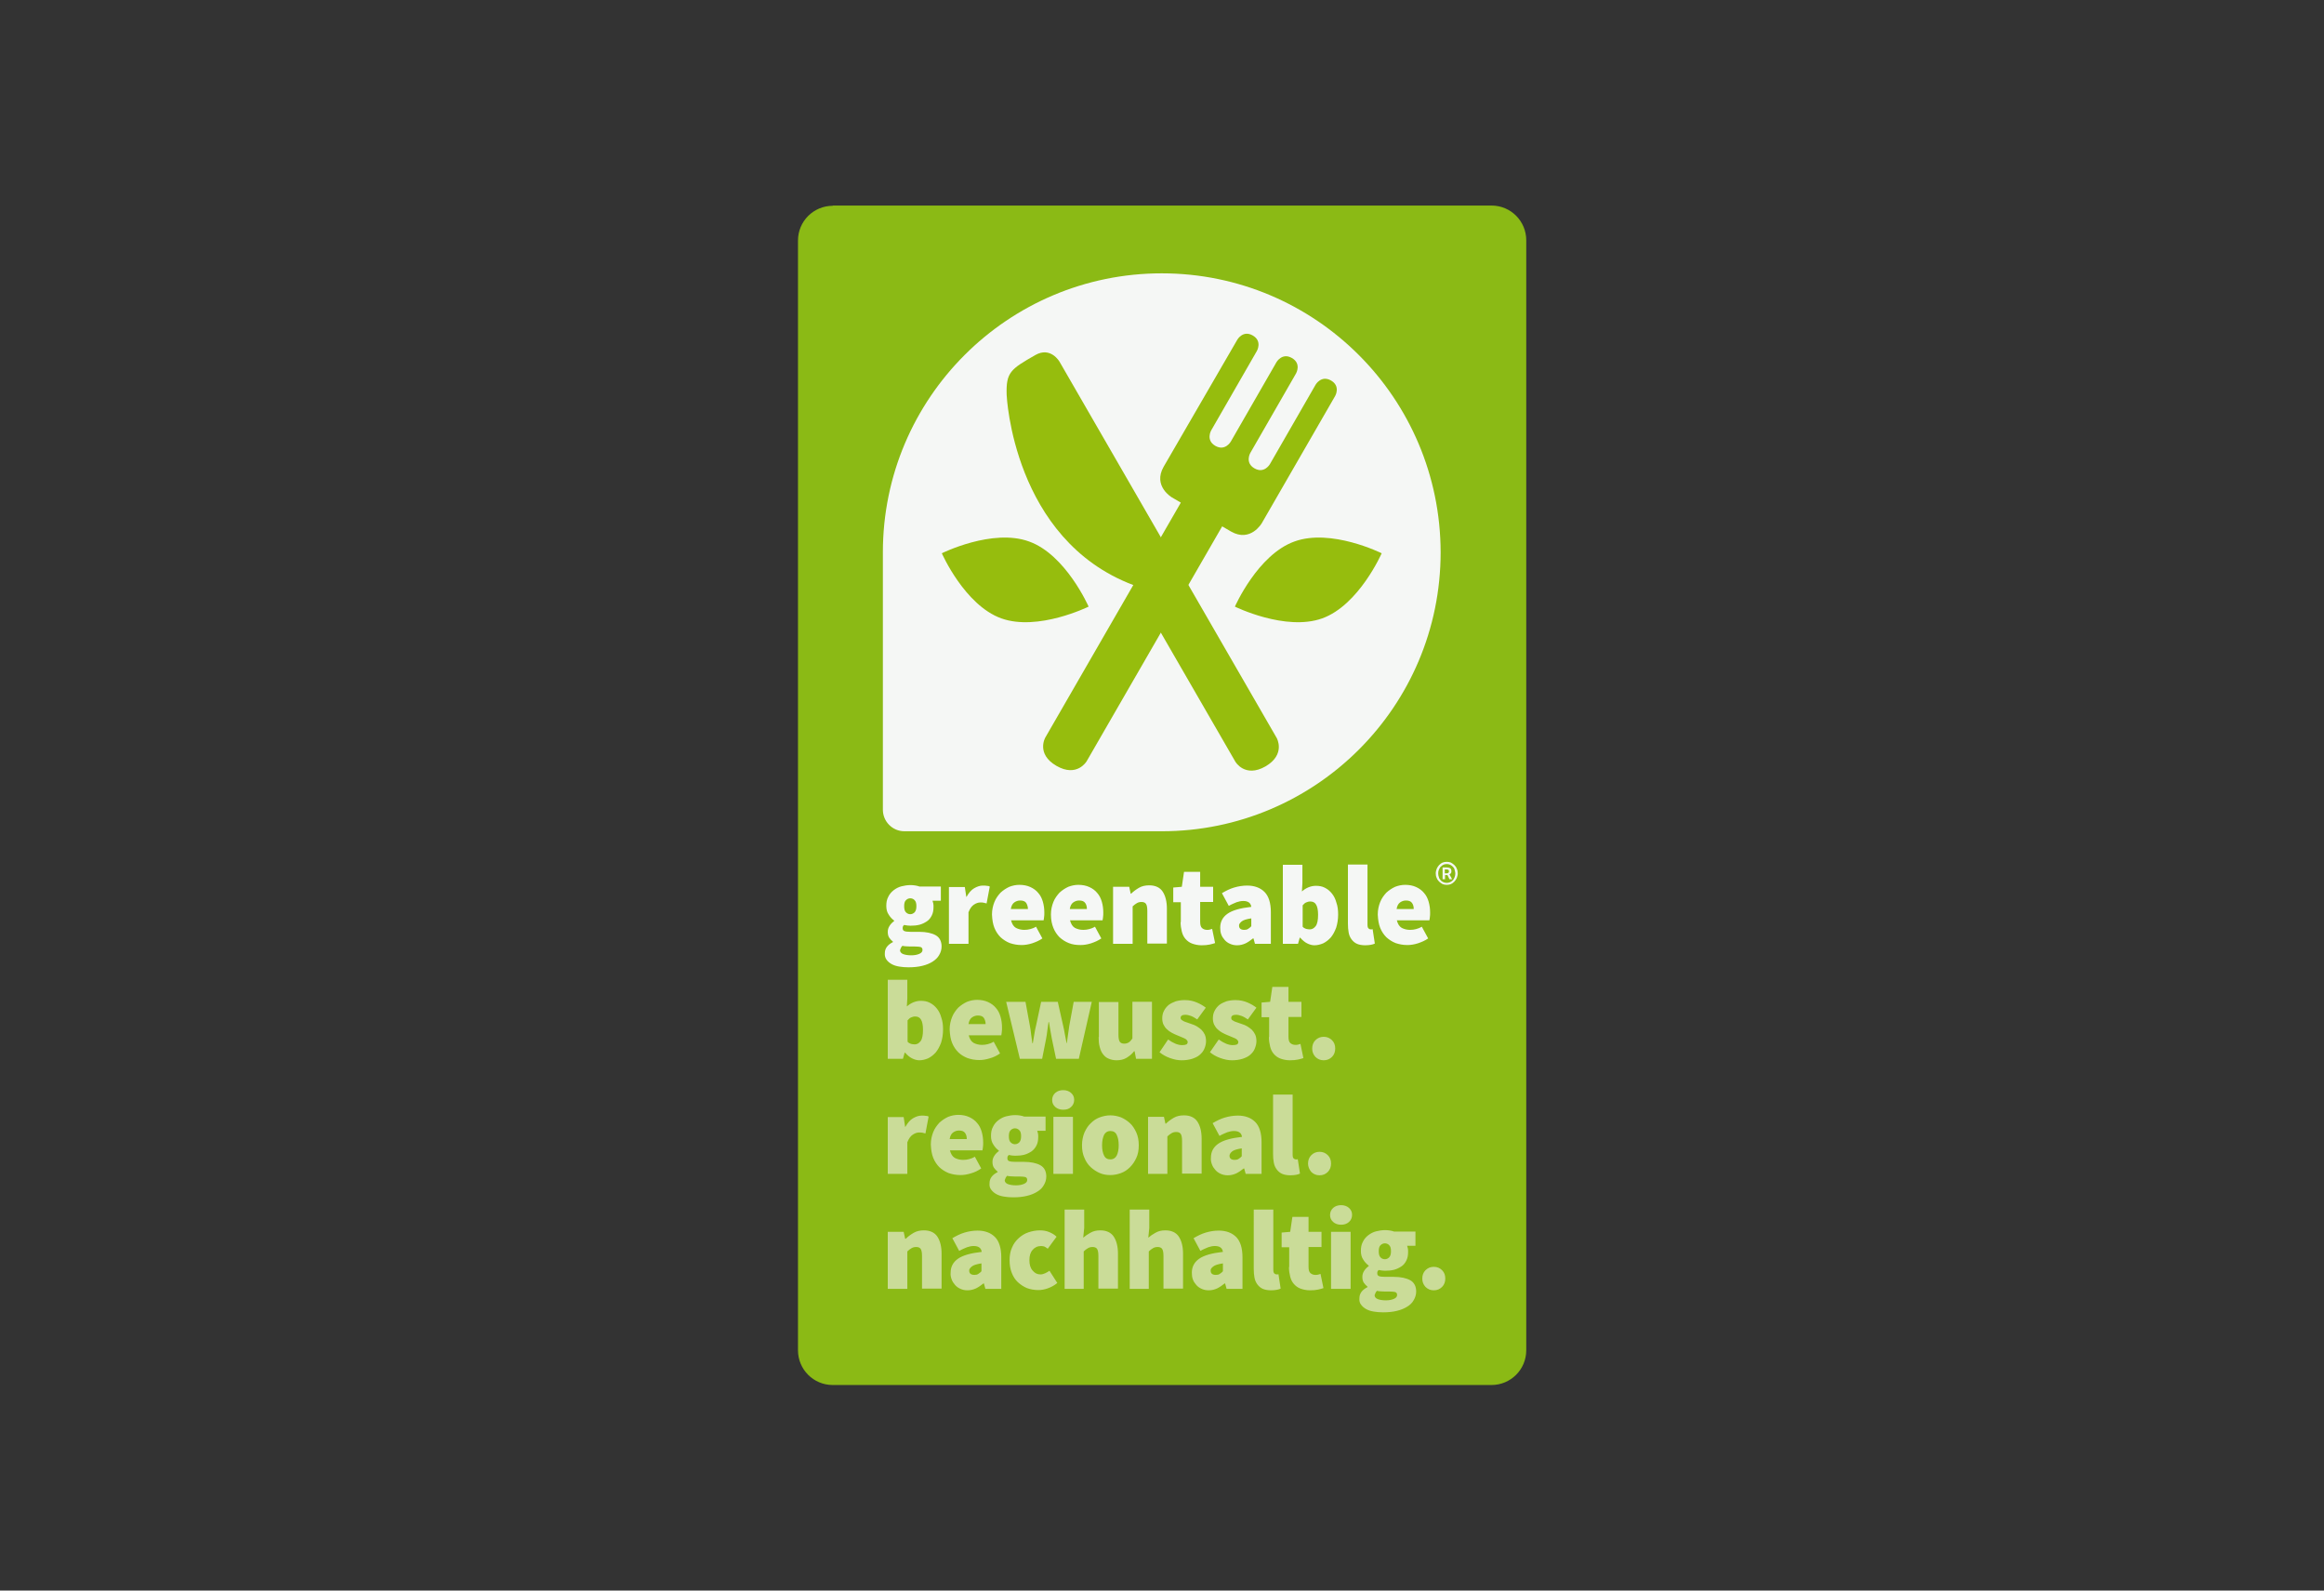
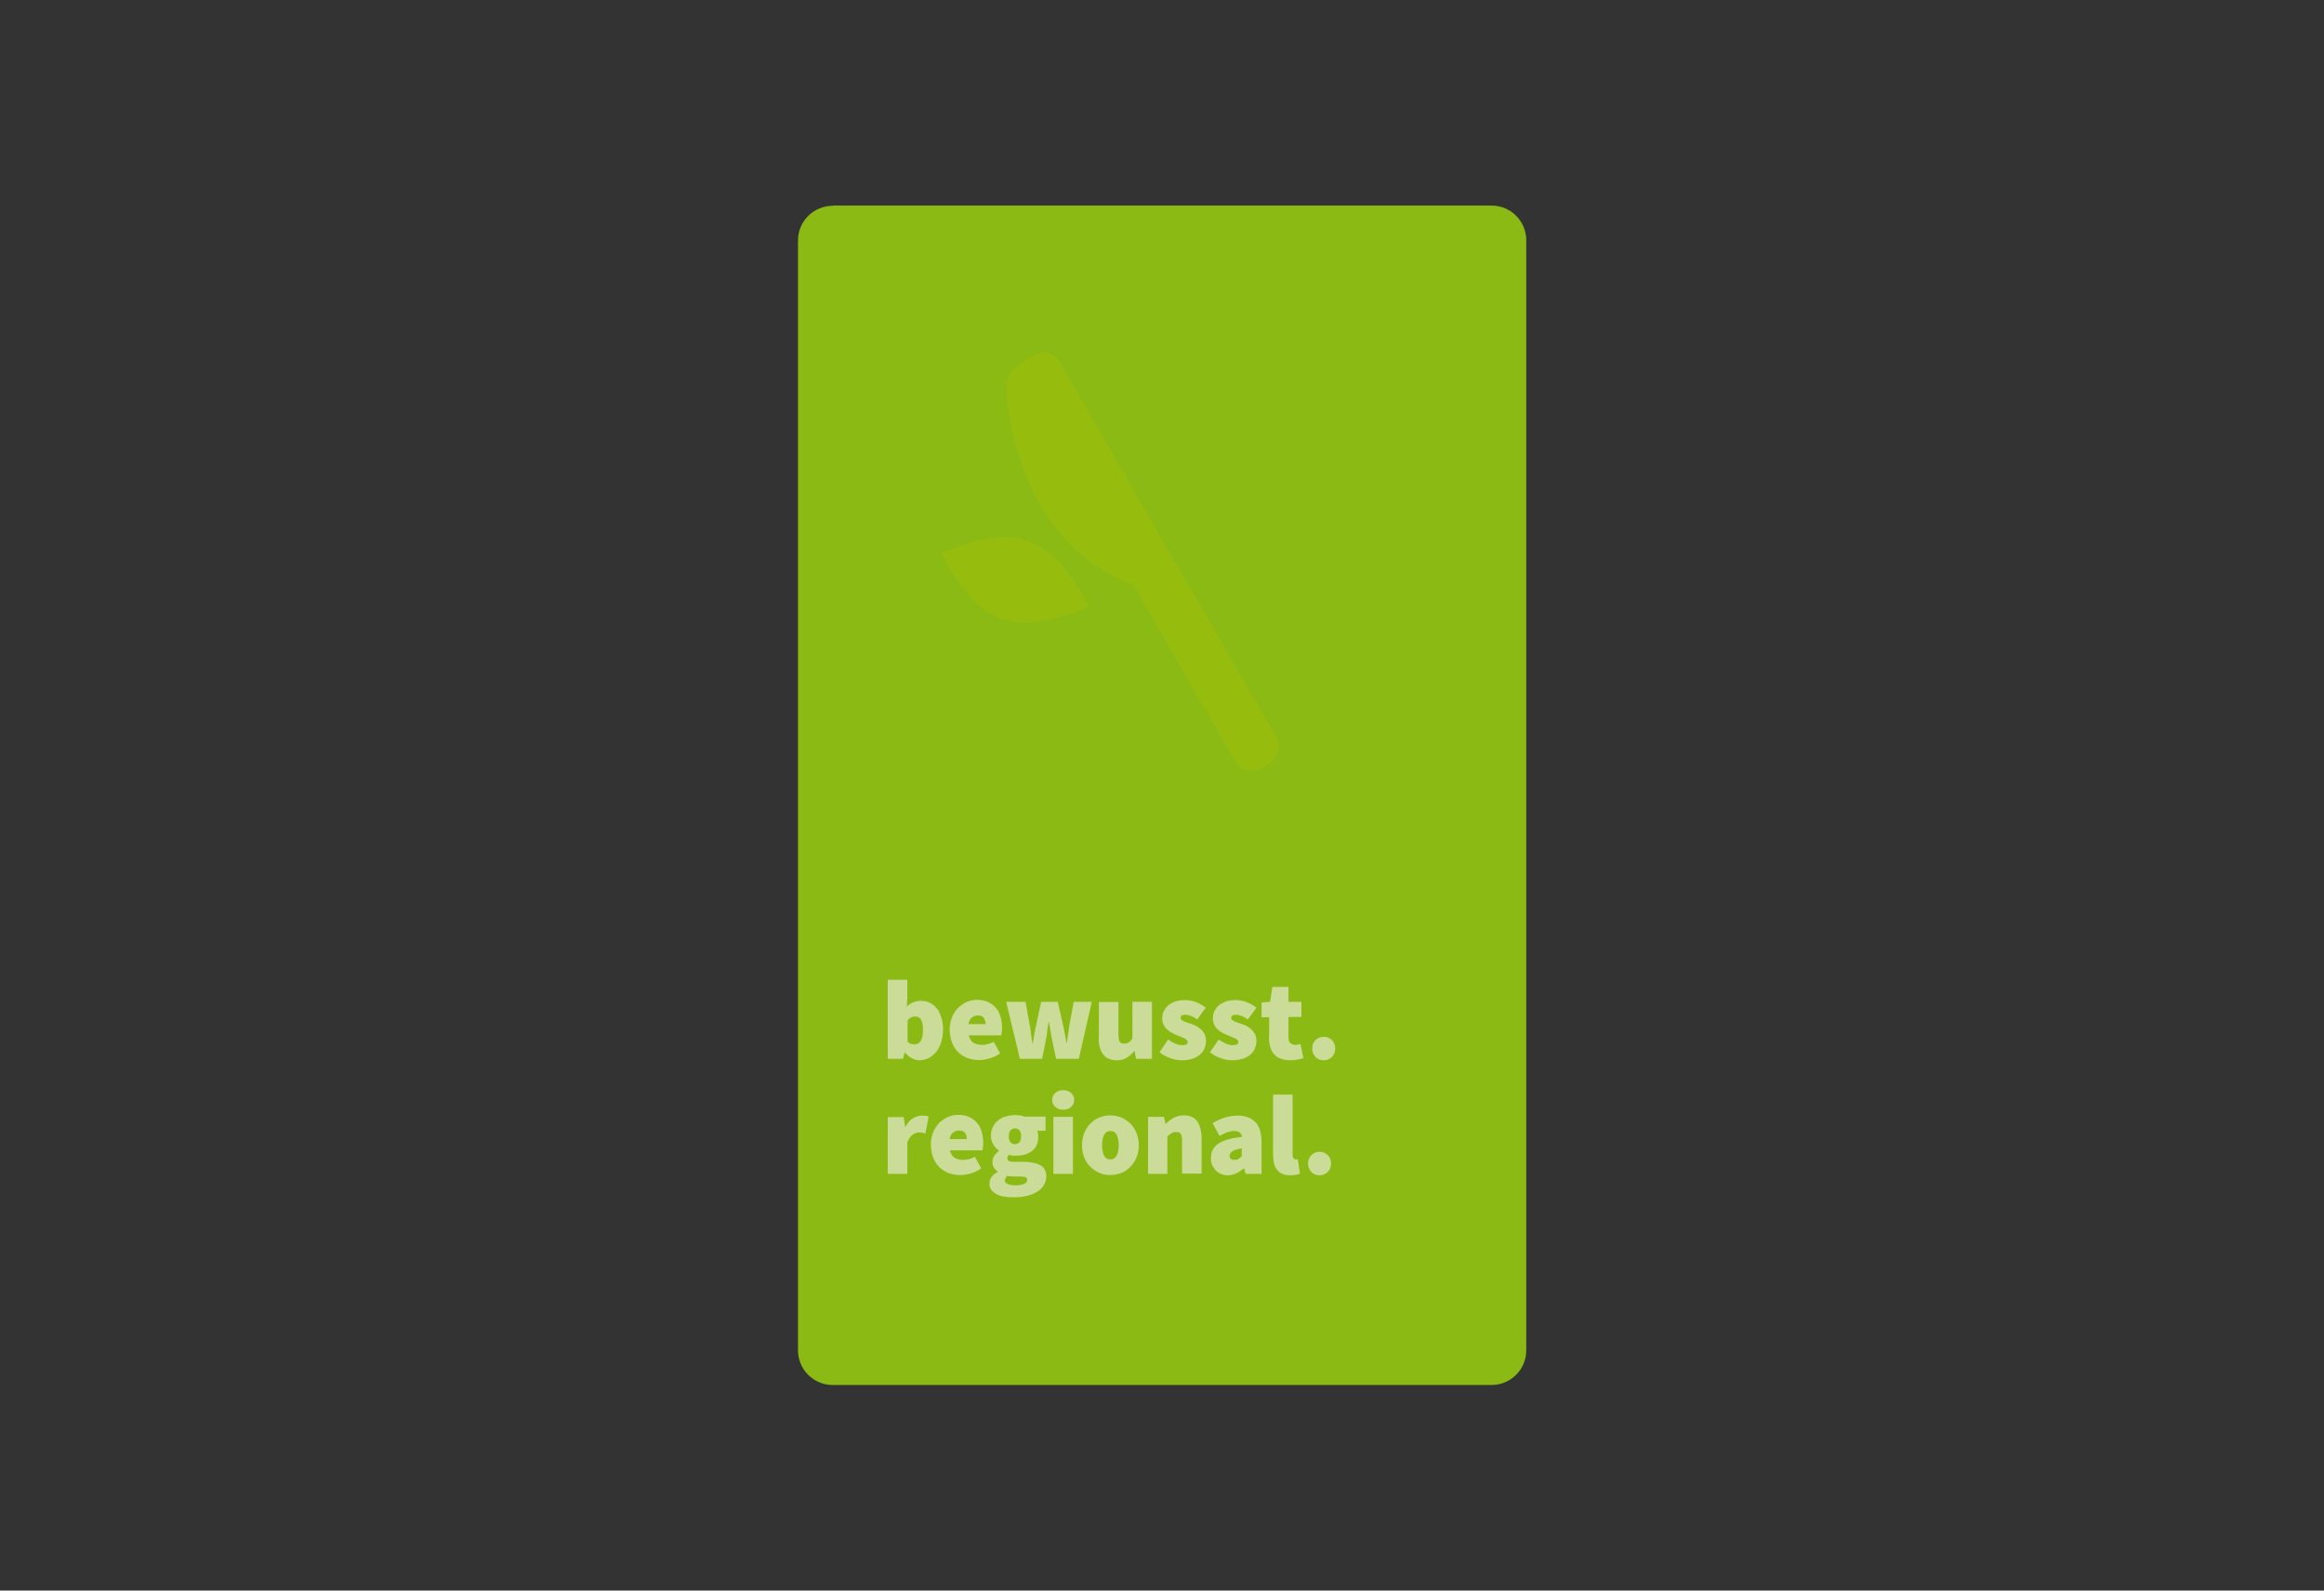
<svg xmlns="http://www.w3.org/2000/svg" xmlns:xlink="http://www.w3.org/1999/xlink" version="1.1" id="Ebene_1" x="0px" y="0px" viewBox="0 0 950 650" style="enable-background:new 0 0 950 650;" xml:space="preserve">
  <rect x="0" y="0" width="950" height="650" fill="#333333" stroke="none" />
  <style type="text/css"> .st0{clip-path:url(#SVGID_2_);fill:#8BBA15;} .st1{clip-path:url(#SVGID_2_);fill:#F5F7F5;} .st2{clip-path:url(#SVGID_2_);fill:#96BD0D;} .st3{clip-path:url(#SVGID_2_);fill:#CADC98;} </style>
  <g>
    <defs>
      <rect id="SVGID_1_" x="326.2" y="84.1" width="297.6" height="481.9" />
    </defs>
    <clipPath id="SVGID_2_">
      <use xlink:href="#SVGID_1_" style="overflow:visible;" />
    </clipPath>
    <path class="st0" d="M340.4,84.1c-7.8,0-14.2,6.3-14.2,14.2v453.5c0,7.8,6.3,14.2,14.2,14.2h269.3c7.8,0,14.2-6.3,14.2-14.2V98.2 c0-7.8-6.3-14.2-14.2-14.2H340.4z" />
-     <path class="st1" d="M474.9,111.7c-62.9,0-114,51-114,114v105.2c0,4.8,3.9,8.8,8.8,8.8h105.2c62.9,0,114-51,114-114 C588.8,162.7,537.8,111.7,474.9,111.7" />
-     <path class="st2" d="M505.8,138.8L505.8,138.8c0,0,2.3-4,6.3-1.7c4,2.3,1.7,6.3,1.7,6.3l-18.7,32.5c0,0-2.3,4,1.7,6.3 c4,2.3,6.3-1.7,6.3-1.7l18.7-32.5c0,0,2.3-4,6.3-1.7c4,2.3,1.7,6.3,1.7,6.3l-18.7,32.5c0,0-2.3,4,1.7,6.3c4,2.3,6.3-1.7,6.3-1.7 l18.7-32.5c0,0,2.3-4,6.3-1.7s1.7,6.3,1.7,6.3l-30,52c0,0-4.6,8-12.6,3.4l-3.6-2.1l-55.4,96c0,0-3.9,6.7-12.3,1.9 c-8.5-4.9-4.6-11.6-4.6-11.6l55.4-96l-3.6-2.1c0,0-8-4.6-3.4-12.6L505.8,138.8z" />
-     <path class="st2" d="M504.8,247.9L504.8,247.9c0,0,9.3-21.2,24.3-26.6c15-5.5,35.7,4.8,35.7,4.8s-9.3,21.2-24.3,26.6 C525.5,258.1,504.8,247.9,504.8,247.9" />
    <path class="st2" d="M445,247.9L445,247.9c0,0-9.3-21.2-24.3-26.6c-15-5.5-35.7,4.8-35.7,4.8s9.3,21.2,24.3,26.6 C424.3,258.1,445,247.9,445,247.9" />
    <path class="st2" d="M433.1,147.8L433.1,147.8c0,0-3.6-6.3-9.9-2.7c-10.1,5.8-12,7-11.7,16.3c0,0,2.5,59.1,51.8,77.7l41.7,72.2 c0,0,3.9,6.7,12.3,1.9c8.4-4.9,4.6-11.6,4.6-11.6L433.1,147.8z" />
-     <path class="st3" d="M582.7,525.9c0.9,0.9,2,1.4,3.4,1.4c1.4,0,2.5-0.5,3.4-1.4c0.9-0.9,1.3-2.1,1.3-3.4c0-1.4-0.4-2.5-1.3-3.4 c-0.9-0.9-2-1.4-3.4-1.4c-1.4,0-2.5,0.5-3.4,1.4c-0.9,0.9-1.3,2.1-1.3,3.4C581.4,523.8,581.8,524.9,582.7,525.9 M564.3,513.8 c-0.5-0.5-0.7-1.3-0.7-2.5c0-1.1,0.2-1.9,0.7-2.4c0.5-0.5,1.1-0.8,1.8-0.8c0.7,0,1.4,0.3,1.8,0.8c0.5,0.5,0.7,1.3,0.7,2.4 c0,1.1-0.2,1.9-0.7,2.5c-0.5,0.5-1.1,0.8-1.8,0.8C565.4,514.6,564.7,514.3,564.3,513.8 M556.4,533.2c0.5,0.7,1.2,1.3,2.1,1.8 c0.9,0.5,1.9,0.8,3.1,1c1.2,0.2,2.4,0.3,3.8,0.3c2.1,0,4-0.2,5.6-0.6c1.7-0.4,3.1-1,4.2-1.7c1.2-0.7,2.1-1.6,2.7-2.7 c0.6-1,1-2.2,1-3.5c0-2.1-0.8-3.7-2.4-4.6c-1.6-0.9-3.9-1.4-6.8-1.4h-3.5c-1.2,0-2-0.1-2.5-0.3c-0.5-0.2-0.7-0.6-0.7-1.1 c0-0.3,0-0.6,0.1-0.8c0.1-0.2,0.2-0.4,0.5-0.6c1,0.2,1.8,0.3,2.6,0.3c1.3,0,2.5-0.1,3.7-0.4c1.1-0.3,2.1-0.8,3-1.4s1.5-1.4,2-2.4 c0.5-1,0.7-2.1,0.7-3.5c0-0.5,0-0.9-0.1-1.4c-0.1-0.4-0.2-0.8-0.3-1.1h3.4v-5.8h-8.7c-1.1-0.4-2.4-0.6-3.7-0.6 c-1.3,0-2.5,0.2-3.7,0.5c-1.2,0.3-2.3,0.9-3.2,1.6c-0.9,0.7-1.7,1.6-2.2,2.7c-0.6,1.1-0.8,2.3-0.8,3.7c0,1.4,0.3,2.6,1,3.6 c0.6,1,1.4,1.8,2.2,2.4v0.2c-0.8,0.6-1.4,1.2-1.9,2s-0.7,1.6-0.7,2.4c0,1,0.2,1.8,0.6,2.4c0.4,0.6,0.9,1.1,1.5,1.6v0.2 c-2.2,1.1-3.3,2.6-3.3,4.5C555.6,531.6,555.8,532.5,556.4,533.2 M562.3,528.3c0.1-0.2,0.3-0.5,0.6-0.8c0.3,0.1,0.8,0.2,1.2,0.2 c0.5,0,1.2,0.1,2.1,0.1h1.8c1,0,1.8,0.1,2.3,0.2c0.5,0.2,0.8,0.5,0.8,1.2c0,0.7-0.4,1.2-1.3,1.6c-0.9,0.4-2,0.6-3.3,0.6 c-1.4,0-2.5-0.2-3.3-0.5c-0.8-0.3-1.3-0.9-1.3-1.6C562.1,528.9,562.2,528.6,562.3,528.3 M544.1,526.7h8v-23.3h-8V526.7z M551.4,499.4c0.8-0.7,1.3-1.7,1.3-2.9s-0.4-2.1-1.3-2.9c-0.8-0.7-1.9-1.1-3.2-1.1c-1.3,0-2.4,0.4-3.2,1.1 c-0.8,0.7-1.3,1.7-1.3,2.9s0.4,2.1,1.3,2.9c0.8,0.7,1.9,1.1,3.2,1.1C549.4,500.5,550.5,500.2,551.4,499.4 M526.9,517.8 c0,1.4,0.2,2.7,0.5,3.9s0.8,2.2,1.5,3c0.7,0.8,1.6,1.5,2.7,1.9c1.1,0.4,2.4,0.7,3.9,0.7c1.3,0,2.4-0.1,3.3-0.3 c0.9-0.2,1.6-0.4,2.2-0.6l-1.2-5.8c-0.3,0.1-0.6,0.2-1,0.3c-0.4,0.1-0.7,0.1-1.1,0.1c-0.7,0-1.4-0.2-2-0.7 c-0.6-0.5-0.8-1.4-0.8-2.7v-8h5.3v-6.2h-5.3v-6.1h-6.6l-0.9,6.1l-3.5,0.3v6h3.1V517.8z M512.5,518.5c0,1.3,0.1,2.5,0.3,3.6 c0.2,1.1,0.6,2,1.2,2.8c0.6,0.8,1.3,1.4,2.2,1.8c0.9,0.4,2.1,0.6,3.4,0.6c0.9,0,1.7-0.1,2.3-0.2c0.6-0.1,1.2-0.3,1.6-0.5l-0.9-5.9 c-0.2,0.1-0.3,0.1-0.4,0.1h-0.4c-0.3,0-0.6-0.1-0.9-0.4c-0.3-0.3-0.4-0.8-0.4-1.6v-24.5h-8V518.5z M495.9,517.6c0.7-0.6,2-1,4-1.3 v3.2c-0.4,0.5-0.9,0.8-1.3,1.1c-0.4,0.3-1,0.4-1.6,0.4c-1.4,0-2.1-0.6-2.1-1.7C494.8,518.8,495.1,518.2,495.9,517.6 M487.6,522.8 c0.3,0.9,0.8,1.6,1.4,2.3c0.6,0.7,1.3,1.2,2.2,1.6c0.9,0.4,1.8,0.6,2.9,0.6c1.3,0,2.4-0.3,3.5-0.8c1-0.5,2-1.2,3-2h0.2l0.6,2.2h6.5 v-12.9c0-3.8-0.9-6.6-2.6-8.3c-1.7-1.7-4.1-2.6-7.1-2.6c-1.8,0-3.6,0.3-5.3,0.8c-1.7,0.5-3.3,1.3-5,2.3l2.8,5.2 c1.2-0.7,2.3-1.1,3.2-1.5c0.9-0.3,1.8-0.5,2.7-0.5c2,0,3.1,0.8,3.3,2.4c-4.5,0.5-7.7,1.4-9.7,2.8c-2,1.4-3,3.3-3,5.7 C487.2,521.1,487.3,522,487.6,522.8 M461.6,526.7h8v-15.3c0.6-0.6,1.2-1,1.7-1.3c0.5-0.3,1.1-0.5,1.9-0.5c0.8,0,1.4,0.2,1.8,0.7 c0.4,0.5,0.6,1.5,0.6,3v13.3h8v-14.3c0-2.9-0.6-5.2-1.7-6.9c-1.1-1.7-3-2.6-5.5-2.6c-1.6,0-2.9,0.3-4.1,1c-1.1,0.6-2.1,1.3-2.9,2 l0.4-4v-7.5h-8V526.7z M435,526.7h8v-15.3c0.6-0.6,1.2-1,1.7-1.3c0.5-0.3,1.1-0.5,1.9-0.5c0.8,0,1.4,0.2,1.8,0.7 c0.4,0.5,0.6,1.5,0.6,3v13.3h8v-14.3c0-2.9-0.6-5.2-1.7-6.9c-1.1-1.7-3-2.6-5.5-2.6c-1.6,0-2.9,0.3-4.1,1c-1.1,0.6-2.1,1.3-2.9,2 l0.4-4v-7.5h-8V526.7z M413.6,520.2c0.6,1.5,1.4,2.8,2.5,3.8c1.1,1,2.3,1.8,3.7,2.4c1.4,0.5,3,0.8,4.6,0.8c1.2,0,2.5-0.2,3.9-0.7 c1.4-0.5,2.7-1.2,3.9-2.2l-3.2-5c-0.5,0.4-1.1,0.7-1.7,1c-0.6,0.3-1.3,0.5-2,0.5c-1.3,0-2.3-0.5-3.2-1.6c-0.9-1-1.3-2.4-1.3-4.2 c0-1.8,0.4-3.2,1.3-4.2c0.8-1,2-1.6,3.5-1.6c0.4,0,0.9,0.1,1.3,0.2c0.4,0.2,0.9,0.5,1.4,0.9l3.6-4.9c-0.8-0.8-1.8-1.4-3-1.9 s-2.4-0.7-3.8-0.7c-1.6,0-3.2,0.3-4.7,0.8c-1.5,0.5-2.8,1.3-4,2.4c-1.1,1-2.1,2.3-2.7,3.8c-0.7,1.5-1,3.2-1,5.2 S413,518.7,413.6,520.2 M397.2,517.6c0.7-0.6,2-1,4-1.3v3.2c-0.4,0.5-0.9,0.8-1.3,1.1c-0.4,0.3-1,0.4-1.6,0.4 c-1.4,0-2.1-0.6-2.1-1.7C396.1,518.8,396.5,518.2,397.2,517.6 M389,522.8c0.3,0.9,0.8,1.6,1.4,2.3c0.6,0.7,1.3,1.2,2.2,1.6 c0.9,0.4,1.8,0.6,2.9,0.6c1.3,0,2.4-0.3,3.5-0.8c1-0.5,2-1.2,3-2h0.2l0.6,2.2h6.5v-12.9c0-3.8-0.9-6.6-2.6-8.3 c-1.7-1.7-4.1-2.6-7.1-2.6c-1.8,0-3.6,0.3-5.3,0.8c-1.7,0.5-3.3,1.3-5,2.3l2.8,5.2c1.2-0.7,2.3-1.1,3.2-1.5 c0.9-0.3,1.8-0.5,2.7-0.5c2,0,3.1,0.8,3.3,2.4c-4.5,0.5-7.7,1.4-9.7,2.8c-2,1.4-3,3.3-3,5.7C388.5,521.1,388.7,522,389,522.8 M362.9,526.7h8v-15.3c0.6-0.6,1.2-1,1.7-1.3c0.5-0.3,1.1-0.5,1.9-0.5c0.8,0,1.4,0.2,1.8,0.7c0.4,0.5,0.6,1.5,0.6,3v13.3h8v-14.3 c0-2.9-0.6-5.2-1.7-6.9c-1.1-1.7-3-2.6-5.5-2.6c-1.6,0-3,0.3-4.2,1c-1.2,0.7-2.3,1.5-3.2,2.4H370l-0.6-2.8h-6.5V526.7z" />
    <path class="st3" d="M536,478.9c0.9,0.9,2,1.4,3.4,1.4c1.4,0,2.5-0.5,3.4-1.4c0.9-0.9,1.3-2.1,1.3-3.4c0-1.4-0.4-2.5-1.3-3.4 c-0.9-0.9-2-1.4-3.4-1.4c-1.4,0-2.5,0.5-3.4,1.4c-0.9,0.9-1.3,2.1-1.3,3.4C534.7,476.8,535.2,477.9,536,478.9 M520.4,471.5 c0,1.3,0.1,2.5,0.3,3.6c0.2,1.1,0.6,2,1.2,2.8c0.6,0.8,1.3,1.4,2.2,1.8c0.9,0.4,2.1,0.6,3.4,0.6c0.9,0,1.7-0.1,2.3-0.2 c0.6-0.1,1.2-0.3,1.6-0.5l-0.9-5.9c-0.2,0.1-0.3,0.1-0.4,0.1h-0.4c-0.3,0-0.6-0.1-0.9-0.4c-0.3-0.3-0.4-0.8-0.4-1.6v-24.5h-8V471.5 z M503.6,470.6c0.7-0.6,2-1,4-1.3v3.2c-0.4,0.5-0.9,0.8-1.3,1.1c-0.4,0.3-1,0.4-1.6,0.4c-1.4,0-2.1-0.6-2.1-1.7 C502.6,471.8,502.9,471.2,503.6,470.6 M495.4,475.8c0.3,0.9,0.8,1.6,1.4,2.3c0.6,0.7,1.3,1.2,2.2,1.6s1.8,0.6,2.9,0.6 c1.3,0,2.4-0.3,3.5-0.8c1-0.5,2-1.2,3-2h0.2l0.6,2.2h6.5v-12.9c0-3.8-0.9-6.6-2.6-8.3c-1.7-1.7-4.1-2.6-7.1-2.6 c-1.8,0-3.6,0.3-5.3,0.8c-1.7,0.5-3.3,1.3-5,2.3l2.8,5.2c1.2-0.7,2.3-1.1,3.2-1.5c0.9-0.3,1.8-0.5,2.7-0.5c2,0,3.1,0.8,3.3,2.4 c-4.5,0.5-7.7,1.4-9.7,2.8c-2,1.4-3,3.3-3,5.7C494.9,474.1,495.1,475,495.4,475.8 M469.2,479.7h8v-15.3c0.6-0.6,1.2-1,1.7-1.3 c0.5-0.3,1.1-0.5,1.9-0.5c0.8,0,1.4,0.2,1.8,0.7c0.4,0.5,0.6,1.5,0.6,3v13.3h8v-14.3c0-2.9-0.6-5.2-1.7-6.9c-1.1-1.7-3-2.6-5.5-2.6 c-1.6,0-3,0.3-4.2,1c-1.2,0.7-2.3,1.5-3.2,2.4h-0.2l-0.6-2.8h-6.5V479.7z M451.3,463.8c0.5-1,1.4-1.6,2.6-1.6s2.1,0.5,2.6,1.6 c0.5,1,0.8,2.4,0.8,4.2c0,1.8-0.3,3.2-0.8,4.2c-0.5,1-1.4,1.6-2.6,1.6s-2.1-0.5-2.6-1.6c-0.5-1-0.8-2.4-0.8-4.2 C450.5,466.3,450.8,464.9,451.3,463.8 M443.3,473.2c0.6,1.5,1.5,2.8,2.6,3.8c1.1,1,2.3,1.8,3.7,2.4s2.8,0.8,4.3,0.8 c1.5,0,2.9-0.3,4.3-0.8c1.4-0.5,2.6-1.3,3.7-2.4s1.9-2.3,2.6-3.8c0.7-1.5,1-3.2,1-5.2c0-1.9-0.3-3.6-1-5.2 c-0.7-1.5-1.5-2.8-2.6-3.8c-1.1-1-2.3-1.8-3.7-2.4c-1.4-0.5-2.8-0.8-4.3-0.8c-1.5,0-2.9,0.3-4.3,0.8c-1.4,0.5-2.6,1.3-3.7,2.4 c-1.1,1-1.9,2.3-2.6,3.8c-0.6,1.5-1,3.2-1,5.2C442.3,470,442.6,471.7,443.3,473.2 M430.6,479.7h8v-23.3h-8V479.7z M437.8,452.4 c0.8-0.7,1.3-1.7,1.3-2.9s-0.4-2.1-1.3-2.9c-0.8-0.7-1.9-1.1-3.2-1.1c-1.3,0-2.4,0.4-3.2,1.1c-0.8,0.7-1.3,1.7-1.3,2.9 s0.4,2.1,1.3,2.9c0.8,0.7,1.9,1.1,3.2,1.1C435.9,453.5,437,453.2,437.8,452.4 M413.1,466.8c-0.5-0.5-0.7-1.3-0.7-2.5 c0-1.1,0.2-1.9,0.7-2.4c0.5-0.5,1.1-0.8,1.8-0.8c0.7,0,1.3,0.3,1.8,0.8c0.5,0.5,0.7,1.3,0.7,2.4c0,1.1-0.2,1.9-0.7,2.5 c-0.5,0.5-1.1,0.8-1.8,0.8C414.2,467.6,413.6,467.3,413.1,466.8 M405.2,486.2c0.5,0.7,1.2,1.3,2.1,1.8c0.9,0.5,1.9,0.8,3.1,1 c1.2,0.2,2.4,0.3,3.8,0.3c2.1,0,4-0.2,5.6-0.6c1.7-0.4,3.1-1,4.2-1.7c1.2-0.7,2.1-1.6,2.7-2.7c0.6-1,1-2.2,1-3.5 c0-2.1-0.8-3.7-2.4-4.6c-1.6-0.9-3.9-1.4-6.8-1.4H415c-1.2,0-2-0.1-2.5-0.3c-0.5-0.2-0.7-0.6-0.7-1.1c0-0.3,0-0.6,0.1-0.8 c0.1-0.2,0.2-0.4,0.5-0.6c1,0.2,1.8,0.3,2.6,0.3c1.3,0,2.5-0.1,3.7-0.4c1.1-0.3,2.1-0.8,3-1.4c0.8-0.6,1.5-1.4,2-2.4 c0.5-1,0.7-2.1,0.7-3.5c0-0.5,0-0.9-0.1-1.4c-0.1-0.4-0.2-0.8-0.3-1.1h3.4v-5.8h-8.7c-1.1-0.4-2.4-0.6-3.7-0.6 c-1.3,0-2.5,0.2-3.7,0.5c-1.2,0.3-2.3,0.9-3.2,1.6c-0.9,0.7-1.7,1.6-2.2,2.7c-0.6,1.1-0.8,2.3-0.8,3.7c0,1.4,0.3,2.6,1,3.6 c0.6,1,1.4,1.8,2.2,2.4v0.2c-0.8,0.6-1.4,1.2-1.9,2c-0.5,0.8-0.7,1.6-0.7,2.4c0,1,0.2,1.8,0.6,2.4c0.4,0.6,0.9,1.1,1.5,1.6v0.2 c-2.2,1.1-3.3,2.6-3.3,4.5C404.4,484.6,404.6,485.5,405.2,486.2 M411.1,481.3c0.1-0.2,0.3-0.5,0.6-0.8c0.3,0.1,0.8,0.2,1.2,0.2 c0.5,0,1.2,0.1,2.1,0.1h1.8c1,0,1.8,0.1,2.3,0.2c0.5,0.2,0.8,0.5,0.8,1.2c0,0.7-0.4,1.2-1.3,1.6c-0.9,0.4-2,0.6-3.3,0.6 c-1.4,0-2.5-0.2-3.3-0.5c-0.8-0.3-1.3-0.9-1.3-1.6C410.9,481.9,411,481.6,411.1,481.3 M388.2,465.5c0.2-1.3,0.7-2.2,1.4-2.7 c0.7-0.5,1.5-0.8,2.4-0.8c1.2,0,2,0.3,2.5,1s0.7,1.5,0.7,2.5H388.2z M381.5,473.2c0.6,1.5,1.5,2.8,2.5,3.8c1.1,1,2.3,1.8,3.8,2.4 c1.5,0.5,3,0.8,4.8,0.8c1.3,0,2.7-0.2,4.3-0.7c1.5-0.4,2.9-1.1,4.2-2l-2.6-4.8c-0.8,0.5-1.6,0.8-2.4,1c-0.8,0.2-1.5,0.3-2.4,0.3 c-1.3,0-2.4-0.3-3.4-0.8c-1-0.6-1.6-1.6-2-3.1h13.3c0.1-0.3,0.1-0.7,0.2-1.3c0.1-0.6,0.1-1.2,0.1-1.9c0-1.6-0.2-3-0.6-4.4 c-0.4-1.4-1-2.6-1.9-3.6c-0.8-1-1.9-1.8-3.2-2.4c-1.3-0.6-2.8-0.9-4.5-0.9c-1.4,0-2.8,0.3-4.1,0.8c-1.3,0.6-2.5,1.4-3.6,2.4 c-1,1.1-1.9,2.3-2.5,3.8c-0.6,1.5-1,3.2-1,5.1C380.6,470,380.9,471.7,381.5,473.2 M362.9,479.7h8v-12.9c0.6-1.5,1.3-2.5,2.2-3.1 c0.9-0.6,1.8-0.9,2.6-0.9c0.5,0,1,0,1.4,0.1c0.4,0.1,0.8,0.2,1.2,0.3l1.3-6.9c-0.3-0.2-0.7-0.3-1.2-0.3c-0.4-0.1-1-0.1-1.7-0.1 c-1.1,0-2.3,0.4-3.5,1.1c-1.2,0.7-2.2,1.9-3.1,3.5H370l-0.6-4h-6.5V479.7z" />
    <path class="st3" d="M537.7,431.9c0.9,0.9,2,1.4,3.4,1.4c1.4,0,2.5-0.5,3.4-1.4c0.9-0.9,1.3-2.1,1.3-3.4c0-1.4-0.4-2.5-1.3-3.4 c-0.9-0.9-2-1.4-3.4-1.4c-1.4,0-2.5,0.5-3.4,1.4c-0.9,0.9-1.3,2.1-1.3,3.4C536.4,429.8,536.8,430.9,537.7,431.9 M518.7,423.8 c0,1.4,0.2,2.7,0.5,3.9s0.8,2.2,1.5,3c0.7,0.8,1.6,1.5,2.7,1.9c1.1,0.4,2.4,0.7,3.9,0.7c1.3,0,2.4-0.1,3.3-0.3 c0.9-0.2,1.6-0.4,2.2-0.6l-1.2-5.8c-0.3,0.1-0.6,0.2-1,0.3c-0.4,0.1-0.7,0.1-1.1,0.1c-0.7,0-1.4-0.2-2-0.7 c-0.6-0.5-0.8-1.4-0.8-2.7v-8h5.3v-6.2h-5.3v-6.1h-6.6l-0.9,6.1l-3.5,0.3v6h3.1V423.8z M494.6,430c1.2,1,2.6,1.8,4.3,2.4 c1.7,0.6,3.2,0.9,4.7,0.9c1.6,0,3-0.2,4.3-0.6c1.2-0.4,2.3-0.9,3.1-1.6c0.8-0.7,1.5-1.5,1.9-2.5s0.7-2,0.7-3.1c0-1.1-0.2-2-0.5-2.7 c-0.4-0.8-0.8-1.4-1.4-2c-0.6-0.5-1.2-1-1.9-1.4c-0.7-0.4-1.4-0.7-2.1-0.9c-0.6-0.2-1.1-0.4-1.7-0.6c-0.5-0.2-1-0.3-1.4-0.5 c-0.4-0.2-0.7-0.4-1-0.6c-0.2-0.2-0.3-0.5-0.3-0.8c0-0.9,0.7-1.3,2-1.3c0.7,0,1.5,0.2,2.3,0.5c0.8,0.3,1.6,0.8,2.5,1.4l3.5-4.8 c-1-0.8-2.2-1.5-3.6-2.1c-1.4-0.6-3-1-5-1c-1.4,0-2.6,0.2-3.7,0.5c-1.1,0.4-2.1,0.9-2.9,1.5c-0.8,0.7-1.4,1.4-1.9,2.4 c-0.5,0.9-0.7,2-0.7,3.1c0,1,0.2,1.8,0.5,2.5c0.4,0.7,0.8,1.4,1.4,1.9c0.6,0.6,1.2,1,1.9,1.4c0.7,0.4,1.4,0.7,2.1,1 c0.6,0.2,1.1,0.5,1.7,0.7c0.5,0.2,1,0.4,1.4,0.6s0.8,0.4,1,0.7c0.2,0.2,0.4,0.5,0.4,0.8c0,0.5-0.2,0.8-0.5,1 c-0.4,0.2-1,0.3-1.8,0.3c-1.7,0-3.6-0.8-5.7-2.3L494.6,430z M474,430c1.2,1,2.6,1.8,4.3,2.4c1.7,0.6,3.2,0.9,4.7,0.9 c1.6,0,3-0.2,4.3-0.6c1.2-0.4,2.3-0.9,3.1-1.6c0.8-0.7,1.5-1.5,1.9-2.5c0.4-0.9,0.7-2,0.7-3.1c0-1.1-0.2-2-0.5-2.7 c-0.4-0.8-0.8-1.4-1.4-2c-0.6-0.5-1.2-1-1.9-1.4c-0.7-0.4-1.4-0.7-2.1-0.9c-0.6-0.2-1.1-0.4-1.7-0.6c-0.5-0.2-1-0.3-1.4-0.5 c-0.4-0.2-0.7-0.4-1-0.6c-0.2-0.2-0.4-0.5-0.4-0.8c0-0.9,0.7-1.3,2-1.3c0.7,0,1.5,0.2,2.3,0.5c0.8,0.3,1.6,0.8,2.5,1.4l3.5-4.8 c-1-0.8-2.2-1.5-3.6-2.1c-1.4-0.6-3-1-5-1c-1.4,0-2.6,0.2-3.7,0.5c-1.1,0.4-2.1,0.9-2.9,1.5c-0.8,0.7-1.4,1.4-1.9,2.4 c-0.5,0.9-0.7,2-0.7,3.1c0,1,0.2,1.8,0.5,2.5c0.4,0.7,0.8,1.4,1.4,1.9c0.6,0.6,1.2,1,1.9,1.4c0.7,0.4,1.4,0.7,2.1,1 c0.6,0.2,1.1,0.5,1.7,0.7c0.5,0.2,1,0.4,1.4,0.6c0.4,0.2,0.8,0.4,1,0.7c0.2,0.2,0.4,0.5,0.4,0.8c0,0.5-0.2,0.8-0.5,1 c-0.4,0.2-1,0.3-1.8,0.3c-1.7,0-3.6-0.8-5.7-2.3L474,430z M449.1,423.8c0,1.5,0.1,2.8,0.4,3.9c0.3,1.2,0.7,2.2,1.3,3 c0.6,0.8,1.3,1.5,2.3,1.9c0.9,0.4,2,0.7,3.3,0.7c1.6,0,2.9-0.3,4.1-1c1.1-0.7,2.2-1.5,3.1-2.7h0.2l0.6,3.1h6.5v-23.3h-8v15 c-0.5,0.7-1,1.3-1.5,1.6c-0.5,0.3-1.1,0.5-1.8,0.5c-0.8,0-1.4-0.2-1.8-0.7c-0.4-0.5-0.6-1.5-0.6-3v-13.3h-8V423.8z M416.9,432.7 h9.1l1.6-8.1c0.2-1.1,0.4-2.2,0.5-3.3c0.2-1.1,0.3-2.3,0.5-3.6h0.2c0.2,1.3,0.4,2.5,0.6,3.6c0.2,1.1,0.4,2.2,0.6,3.3l1.7,8.1h9.3 l5.3-23.3h-7.4l-1.8,9.8c-0.2,1.2-0.3,2.4-0.5,3.5s-0.3,2.4-0.5,3.6H436c-0.2-1.2-0.5-2.4-0.7-3.6s-0.4-2.3-0.7-3.5l-2.2-9.8h-6.8 l-2.1,9.8c-0.3,1.1-0.5,2.3-0.7,3.5c-0.2,1.2-0.4,2.4-0.6,3.6h-0.2c-0.2-1.2-0.3-2.4-0.5-3.6c-0.1-1.2-0.3-2.3-0.5-3.5l-1.8-9.8 h-7.9L416.9,432.7z M395.9,418.5c0.2-1.3,0.7-2.2,1.4-2.7c0.7-0.5,1.5-0.8,2.4-0.8c1.2,0,2,0.3,2.5,1c0.4,0.7,0.7,1.5,0.7,2.5 H395.9z M389.2,426.2c0.6,1.5,1.5,2.8,2.5,3.8s2.3,1.8,3.8,2.4c1.5,0.5,3,0.8,4.8,0.8c1.3,0,2.7-0.2,4.3-0.7c1.5-0.4,2.9-1.1,4.2-2 l-2.6-4.8c-0.8,0.5-1.6,0.8-2.4,1c-0.8,0.2-1.5,0.3-2.4,0.3c-1.3,0-2.4-0.3-3.4-0.8c-1-0.6-1.6-1.6-2-3.1h13.3 c0.1-0.3,0.1-0.7,0.2-1.3c0.1-0.6,0.1-1.2,0.1-1.9c0-1.6-0.2-3-0.6-4.4c-0.4-1.4-1-2.6-1.9-3.6c-0.8-1-1.9-1.8-3.2-2.4 c-1.3-0.6-2.8-0.9-4.5-0.9c-1.4,0-2.8,0.3-4.1,0.8c-1.3,0.6-2.5,1.4-3.6,2.4c-1,1.1-1.9,2.3-2.5,3.8c-0.6,1.5-1,3.2-1,5.1 C388.3,423,388.6,424.7,389.2,426.2 M370.9,417.1c0.5-0.6,1-1.1,1.5-1.3c0.5-0.2,1-0.4,1.7-0.4c1.1,0,1.9,0.4,2.4,1.3 c0.5,0.8,0.8,2.2,0.8,4.1c0,2.2-0.3,3.8-1,4.7c-0.7,0.9-1.5,1.3-2.4,1.3c-0.5,0-1-0.1-1.5-0.2c-0.5-0.2-1-0.4-1.4-0.9V417.1z M362.9,432.7h6.2l0.7-2.5h0.2c0.9,1,1.8,1.8,2.8,2.3c1,0.5,2,0.8,3,0.8c1.2,0,2.4-0.3,3.6-0.8c1.2-0.6,2.2-1.4,3.1-2.4 c0.9-1.1,1.6-2.4,2.2-4c0.5-1.6,0.8-3.4,0.8-5.4c0-1.8-0.2-3.4-0.7-4.8c-0.4-1.5-1-2.7-1.8-3.7c-0.8-1-1.7-1.8-2.9-2.4 c-1.1-0.6-2.4-0.8-3.7-0.8c-1,0-2,0.2-3,0.6c-1,0.4-1.9,1-2.7,1.7l0.2-3.4v-7.5h-8V432.7z" />
-     <path class="st1" d="M590.6,356.9v-1.6h0.7c0.4,0,0.6,0.1,0.8,0.2c0.1,0.1,0.2,0.3,0.2,0.6c0,0.5-0.3,0.8-1,0.8H590.6z M589.7,359.3h1v-1.7h1l0.8,1.7h1.1l-1.1-2c0.3-0.1,0.5-0.3,0.6-0.5c0.2-0.2,0.2-0.5,0.2-0.8c0-0.6-0.2-1-0.5-1.2 c-0.4-0.2-0.8-0.3-1.3-0.3h-1.8V359.3z M590,360.5c-0.4-0.2-0.8-0.4-1.1-0.8c-0.3-0.3-0.6-0.7-0.7-1.2c-0.2-0.5-0.3-1-0.3-1.6 c0-0.6,0.1-1.1,0.3-1.5s0.4-0.9,0.7-1.2c0.3-0.3,0.7-0.6,1.1-0.8c0.4-0.2,0.9-0.3,1.4-0.3c0.5,0,1,0.1,1.4,0.3 c0.4,0.2,0.8,0.5,1.1,0.8c0.3,0.3,0.6,0.7,0.7,1.2s0.3,1,0.3,1.5c0,0.6-0.1,1.1-0.3,1.6c-0.2,0.5-0.4,0.9-0.7,1.2 c-0.3,0.3-0.7,0.6-1.1,0.8c-0.4,0.2-0.9,0.3-1.4,0.3C590.9,360.8,590.4,360.7,590,360.5 M593.1,361.3c0.5-0.2,1-0.6,1.4-1 c0.4-0.4,0.7-0.9,1-1.5c0.2-0.6,0.4-1.2,0.4-1.9c0-0.7-0.1-1.3-0.4-1.9c-0.2-0.6-0.6-1.1-1-1.5c-0.4-0.4-0.9-0.7-1.4-1 c-0.5-0.2-1.1-0.3-1.7-0.3s-1.2,0.1-1.7,0.3c-0.5,0.2-1,0.6-1.4,1s-0.7,0.9-1,1.5c-0.2,0.6-0.4,1.2-0.4,1.9c0,0.7,0.1,1.3,0.4,1.9 c0.2,0.6,0.6,1.1,1,1.5c0.4,0.4,0.9,0.7,1.4,1c0.5,0.2,1.1,0.3,1.7,0.3S592.6,361.5,593.1,361.3 M570.9,371.5 c0.2-1.3,0.7-2.2,1.4-2.7c0.7-0.5,1.5-0.8,2.4-0.8c1.2,0,2,0.3,2.5,1c0.5,0.7,0.7,1.5,0.7,2.5H570.9z M564.2,379.2 c0.6,1.5,1.5,2.8,2.5,3.8c1.1,1,2.3,1.8,3.8,2.4c1.5,0.5,3,0.8,4.8,0.8c1.3,0,2.7-0.2,4.3-0.7c1.5-0.5,2.9-1.1,4.2-2l-2.6-4.8 c-0.8,0.5-1.6,0.8-2.4,1c-0.8,0.2-1.5,0.3-2.4,0.3c-1.3,0-2.4-0.3-3.4-0.8c-1-0.6-1.6-1.6-2-3.1h13.3c0.1-0.3,0.1-0.7,0.2-1.3 c0.1-0.6,0.1-1.2,0.1-1.9c0-1.6-0.2-3-0.6-4.4s-1-2.6-1.9-3.6c-0.8-1-1.9-1.8-3.2-2.4c-1.3-0.6-2.8-0.9-4.5-0.9 c-1.4,0-2.8,0.3-4.1,0.8c-1.3,0.6-2.5,1.4-3.6,2.4c-1,1.1-1.9,2.3-2.5,3.8c-0.6,1.5-1,3.2-1,5.1C563.3,376,563.6,377.7,564.2,379.2 M551,377.5c0,1.3,0.1,2.5,0.3,3.6c0.2,1.1,0.6,2,1.2,2.8c0.6,0.8,1.3,1.4,2.2,1.8c0.9,0.4,2.1,0.6,3.4,0.6c0.9,0,1.7-0.1,2.3-0.2 c0.6-0.1,1.2-0.3,1.6-0.5l-0.9-5.9c-0.2,0.1-0.3,0.1-0.4,0.1h-0.4c-0.3,0-0.6-0.1-0.9-0.4c-0.3-0.3-0.4-0.8-0.4-1.6v-24.5h-8V377.5 z M532.4,370.1c0.5-0.6,1-1.1,1.5-1.3c0.5-0.2,1-0.4,1.7-0.4c1.1,0,1.9,0.4,2.4,1.3c0.5,0.8,0.8,2.2,0.8,4.1c0,2.2-0.3,3.8-1,4.7 c-0.7,0.9-1.5,1.3-2.4,1.3c-0.5,0-1-0.1-1.5-0.2c-0.5-0.2-1-0.4-1.4-0.9V370.1z M524.4,385.7h6.2l0.7-2.5h0.2 c0.9,1,1.8,1.8,2.8,2.3c1,0.5,2,0.8,3,0.8c1.2,0,2.4-0.3,3.6-0.8c1.2-0.6,2.2-1.4,3.1-2.4c0.9-1.1,1.6-2.4,2.2-4 c0.5-1.6,0.8-3.4,0.8-5.4c0-1.8-0.2-3.4-0.7-4.8c-0.4-1.5-1-2.7-1.8-3.7c-0.8-1-1.7-1.8-2.9-2.4c-1.1-0.6-2.4-0.8-3.7-0.8 c-1,0-2,0.2-3,0.6c-1,0.4-1.9,1-2.7,1.7l0.2-3.4v-7.5h-8V385.7z M507.5,376.6c0.7-0.6,2-1,4-1.3v3.2c-0.4,0.5-0.9,0.8-1.3,1.1 c-0.4,0.3-1,0.4-1.6,0.4c-1.4,0-2.1-0.6-2.1-1.7C506.4,377.8,506.8,377.2,507.5,376.6 M499.2,381.8c0.3,0.9,0.8,1.6,1.4,2.3 c0.6,0.7,1.3,1.2,2.2,1.6c0.9,0.4,1.8,0.6,2.9,0.6c1.3,0,2.4-0.3,3.5-0.8c1-0.5,2-1.2,3-2h0.2l0.6,2.2h6.5v-12.9 c0-3.8-0.9-6.6-2.6-8.3c-1.7-1.7-4.1-2.6-7.1-2.6c-1.8,0-3.6,0.3-5.3,0.8c-1.7,0.5-3.3,1.3-5,2.3l2.8,5.2c1.2-0.7,2.3-1.1,3.2-1.5 c0.9-0.3,1.8-0.5,2.7-0.5c2,0,3.1,0.8,3.3,2.4c-4.5,0.5-7.7,1.4-9.7,2.8c-2,1.4-3,3.3-3,5.7C498.8,380.1,498.9,381,499.2,381.8 M482.6,376.8c0,1.4,0.2,2.7,0.5,3.9c0.3,1.2,0.8,2.2,1.5,3c0.7,0.8,1.6,1.5,2.7,1.9c1.1,0.4,2.4,0.7,3.9,0.7 c1.3,0,2.4-0.1,3.3-0.3c0.9-0.2,1.6-0.4,2.2-0.6l-1.2-5.8c-0.3,0.1-0.6,0.2-1,0.3c-0.4,0.1-0.7,0.1-1.1,0.1c-0.7,0-1.4-0.2-2-0.7 c-0.6-0.5-0.8-1.4-0.8-2.7v-8h5.3v-6.2h-5.3v-6.1H484l-0.9,6.1l-3.5,0.3v6h3.1V376.8z M455,385.7h8v-15.3c0.6-0.6,1.2-1,1.7-1.3 c0.5-0.3,1.1-0.5,1.9-0.5c0.8,0,1.4,0.2,1.8,0.7c0.4,0.5,0.6,1.5,0.6,3v13.3h8v-14.3c0-2.9-0.6-5.2-1.7-6.9c-1.1-1.7-3-2.6-5.5-2.6 c-1.6,0-3,0.3-4.2,1c-1.2,0.7-2.3,1.5-3.2,2.4h-0.2l-0.6-2.8H455V385.7z M437.3,371.5c0.2-1.3,0.7-2.2,1.4-2.7 c0.7-0.5,1.5-0.8,2.4-0.8c1.2,0,2,0.3,2.5,1c0.5,0.7,0.7,1.5,0.7,2.5H437.3z M430.6,379.2c0.6,1.5,1.5,2.8,2.5,3.8 c1.1,1,2.3,1.8,3.8,2.4s3,0.8,4.8,0.8c1.3,0,2.7-0.2,4.3-0.7c1.5-0.5,2.9-1.1,4.2-2l-2.6-4.8c-0.8,0.5-1.6,0.8-2.4,1 c-0.8,0.2-1.5,0.3-2.4,0.3c-1.3,0-2.4-0.3-3.4-0.8c-1-0.6-1.6-1.6-2-3.1h13.3c0.1-0.3,0.1-0.7,0.2-1.3c0.1-0.6,0.1-1.2,0.1-1.9 c0-1.6-0.2-3-0.6-4.4c-0.4-1.4-1-2.6-1.9-3.6c-0.8-1-1.9-1.8-3.2-2.4c-1.3-0.6-2.8-0.9-4.5-0.9c-1.4,0-2.8,0.3-4.1,0.8 c-1.3,0.6-2.5,1.4-3.6,2.4c-1,1.1-1.9,2.3-2.5,3.8c-0.6,1.5-1,3.2-1,5.1C429.6,376,430,377.7,430.6,379.2 M413.2,371.5 c0.2-1.3,0.7-2.2,1.4-2.7c0.7-0.5,1.5-0.8,2.4-0.8c1.2,0,2,0.3,2.5,1c0.4,0.7,0.7,1.5,0.7,2.5H413.2z M406.5,379.2 c0.6,1.5,1.5,2.8,2.5,3.8c1.1,1,2.3,1.8,3.8,2.4c1.5,0.5,3,0.8,4.8,0.8c1.3,0,2.7-0.2,4.3-0.7c1.5-0.5,2.9-1.1,4.2-2l-2.6-4.8 c-0.8,0.5-1.6,0.8-2.4,1c-0.8,0.2-1.5,0.3-2.4,0.3c-1.3,0-2.4-0.3-3.4-0.8c-1-0.6-1.6-1.6-2-3.1h13.3c0.1-0.3,0.1-0.7,0.2-1.3 c0.1-0.6,0.1-1.2,0.1-1.9c0-1.6-0.2-3-0.6-4.4c-0.4-1.4-1-2.6-1.9-3.6c-0.8-1-1.9-1.8-3.2-2.4c-1.3-0.6-2.8-0.9-4.5-0.9 c-1.4,0-2.8,0.3-4.1,0.8c-1.3,0.6-2.5,1.4-3.6,2.4c-1,1.1-1.9,2.3-2.5,3.8c-0.6,1.5-1,3.2-1,5.1C405.6,376,405.9,377.7,406.5,379.2 M387.9,385.7h8v-12.9c0.6-1.5,1.3-2.5,2.2-3.1c0.9-0.6,1.8-0.9,2.6-0.9c0.5,0,1,0,1.4,0.1c0.4,0.1,0.8,0.2,1.2,0.3l1.3-6.9 c-0.3-0.2-0.7-0.3-1.2-0.3c-0.4-0.1-1-0.1-1.7-0.1c-1.1,0-2.3,0.4-3.5,1.1c-1.2,0.7-2.2,1.9-3.1,3.5H395l-0.6-4h-6.5V385.7z M370.3,372.8c-0.5-0.5-0.7-1.4-0.7-2.5c0-1.1,0.2-1.9,0.7-2.4c0.5-0.5,1.1-0.8,1.8-0.8c0.7,0,1.4,0.3,1.8,0.8 c0.5,0.5,0.7,1.3,0.7,2.4c0,1.1-0.2,1.9-0.7,2.5c-0.5,0.5-1.1,0.8-1.8,0.8C371.4,373.6,370.8,373.3,370.3,372.8 M362.4,392.2 c0.5,0.7,1.2,1.3,2.1,1.8c0.9,0.5,1.9,0.8,3.1,1c1.2,0.2,2.4,0.3,3.8,0.3c2.1,0,4-0.2,5.6-0.6c1.7-0.4,3.1-1,4.2-1.7 s2.1-1.6,2.7-2.7c0.6-1,1-2.2,1-3.5c0-2.1-0.8-3.7-2.4-4.6c-1.6-0.9-3.9-1.4-6.8-1.4h-3.5c-1.2,0-2-0.1-2.5-0.3 c-0.5-0.2-0.7-0.6-0.7-1.1c0-0.3,0-0.6,0.1-0.8c0.1-0.2,0.2-0.4,0.5-0.6c1,0.2,1.8,0.3,2.6,0.3c1.3,0,2.5-0.1,3.7-0.4 c1.1-0.3,2.1-0.8,3-1.4s1.5-1.4,2-2.4c0.5-1,0.7-2.1,0.7-3.5c0-0.5,0-0.9-0.1-1.4c-0.1-0.4-0.2-0.8-0.3-1.1h3.4v-5.8h-8.7 c-1.1-0.4-2.4-0.6-3.7-0.6c-1.3,0-2.5,0.2-3.7,0.5c-1.2,0.3-2.3,0.9-3.2,1.6c-0.9,0.7-1.7,1.6-2.2,2.7c-0.6,1.1-0.8,2.3-0.8,3.7 c0,1.4,0.3,2.6,1,3.6c0.6,1,1.4,1.8,2.2,2.4v0.2c-0.8,0.6-1.4,1.2-1.9,2s-0.7,1.6-0.7,2.4c0,1,0.2,1.8,0.6,2.4 c0.4,0.6,0.9,1.1,1.5,1.6v0.2c-2.2,1.1-3.3,2.6-3.3,4.5C361.6,390.6,361.9,391.5,362.4,392.2 M368.3,387.3c0.1-0.2,0.3-0.5,0.6-0.8 c0.3,0.1,0.8,0.2,1.2,0.2c0.5,0,1.2,0.1,2.1,0.1h1.8c1,0,1.8,0.1,2.3,0.2c0.5,0.2,0.8,0.5,0.8,1.2c0,0.7-0.4,1.2-1.3,1.6 c-0.9,0.4-2,0.6-3.3,0.6c-1.4,0-2.5-0.2-3.3-0.5c-0.8-0.3-1.3-0.9-1.3-1.6C368.1,387.9,368.2,387.6,368.3,387.3" />
  </g>
</svg>